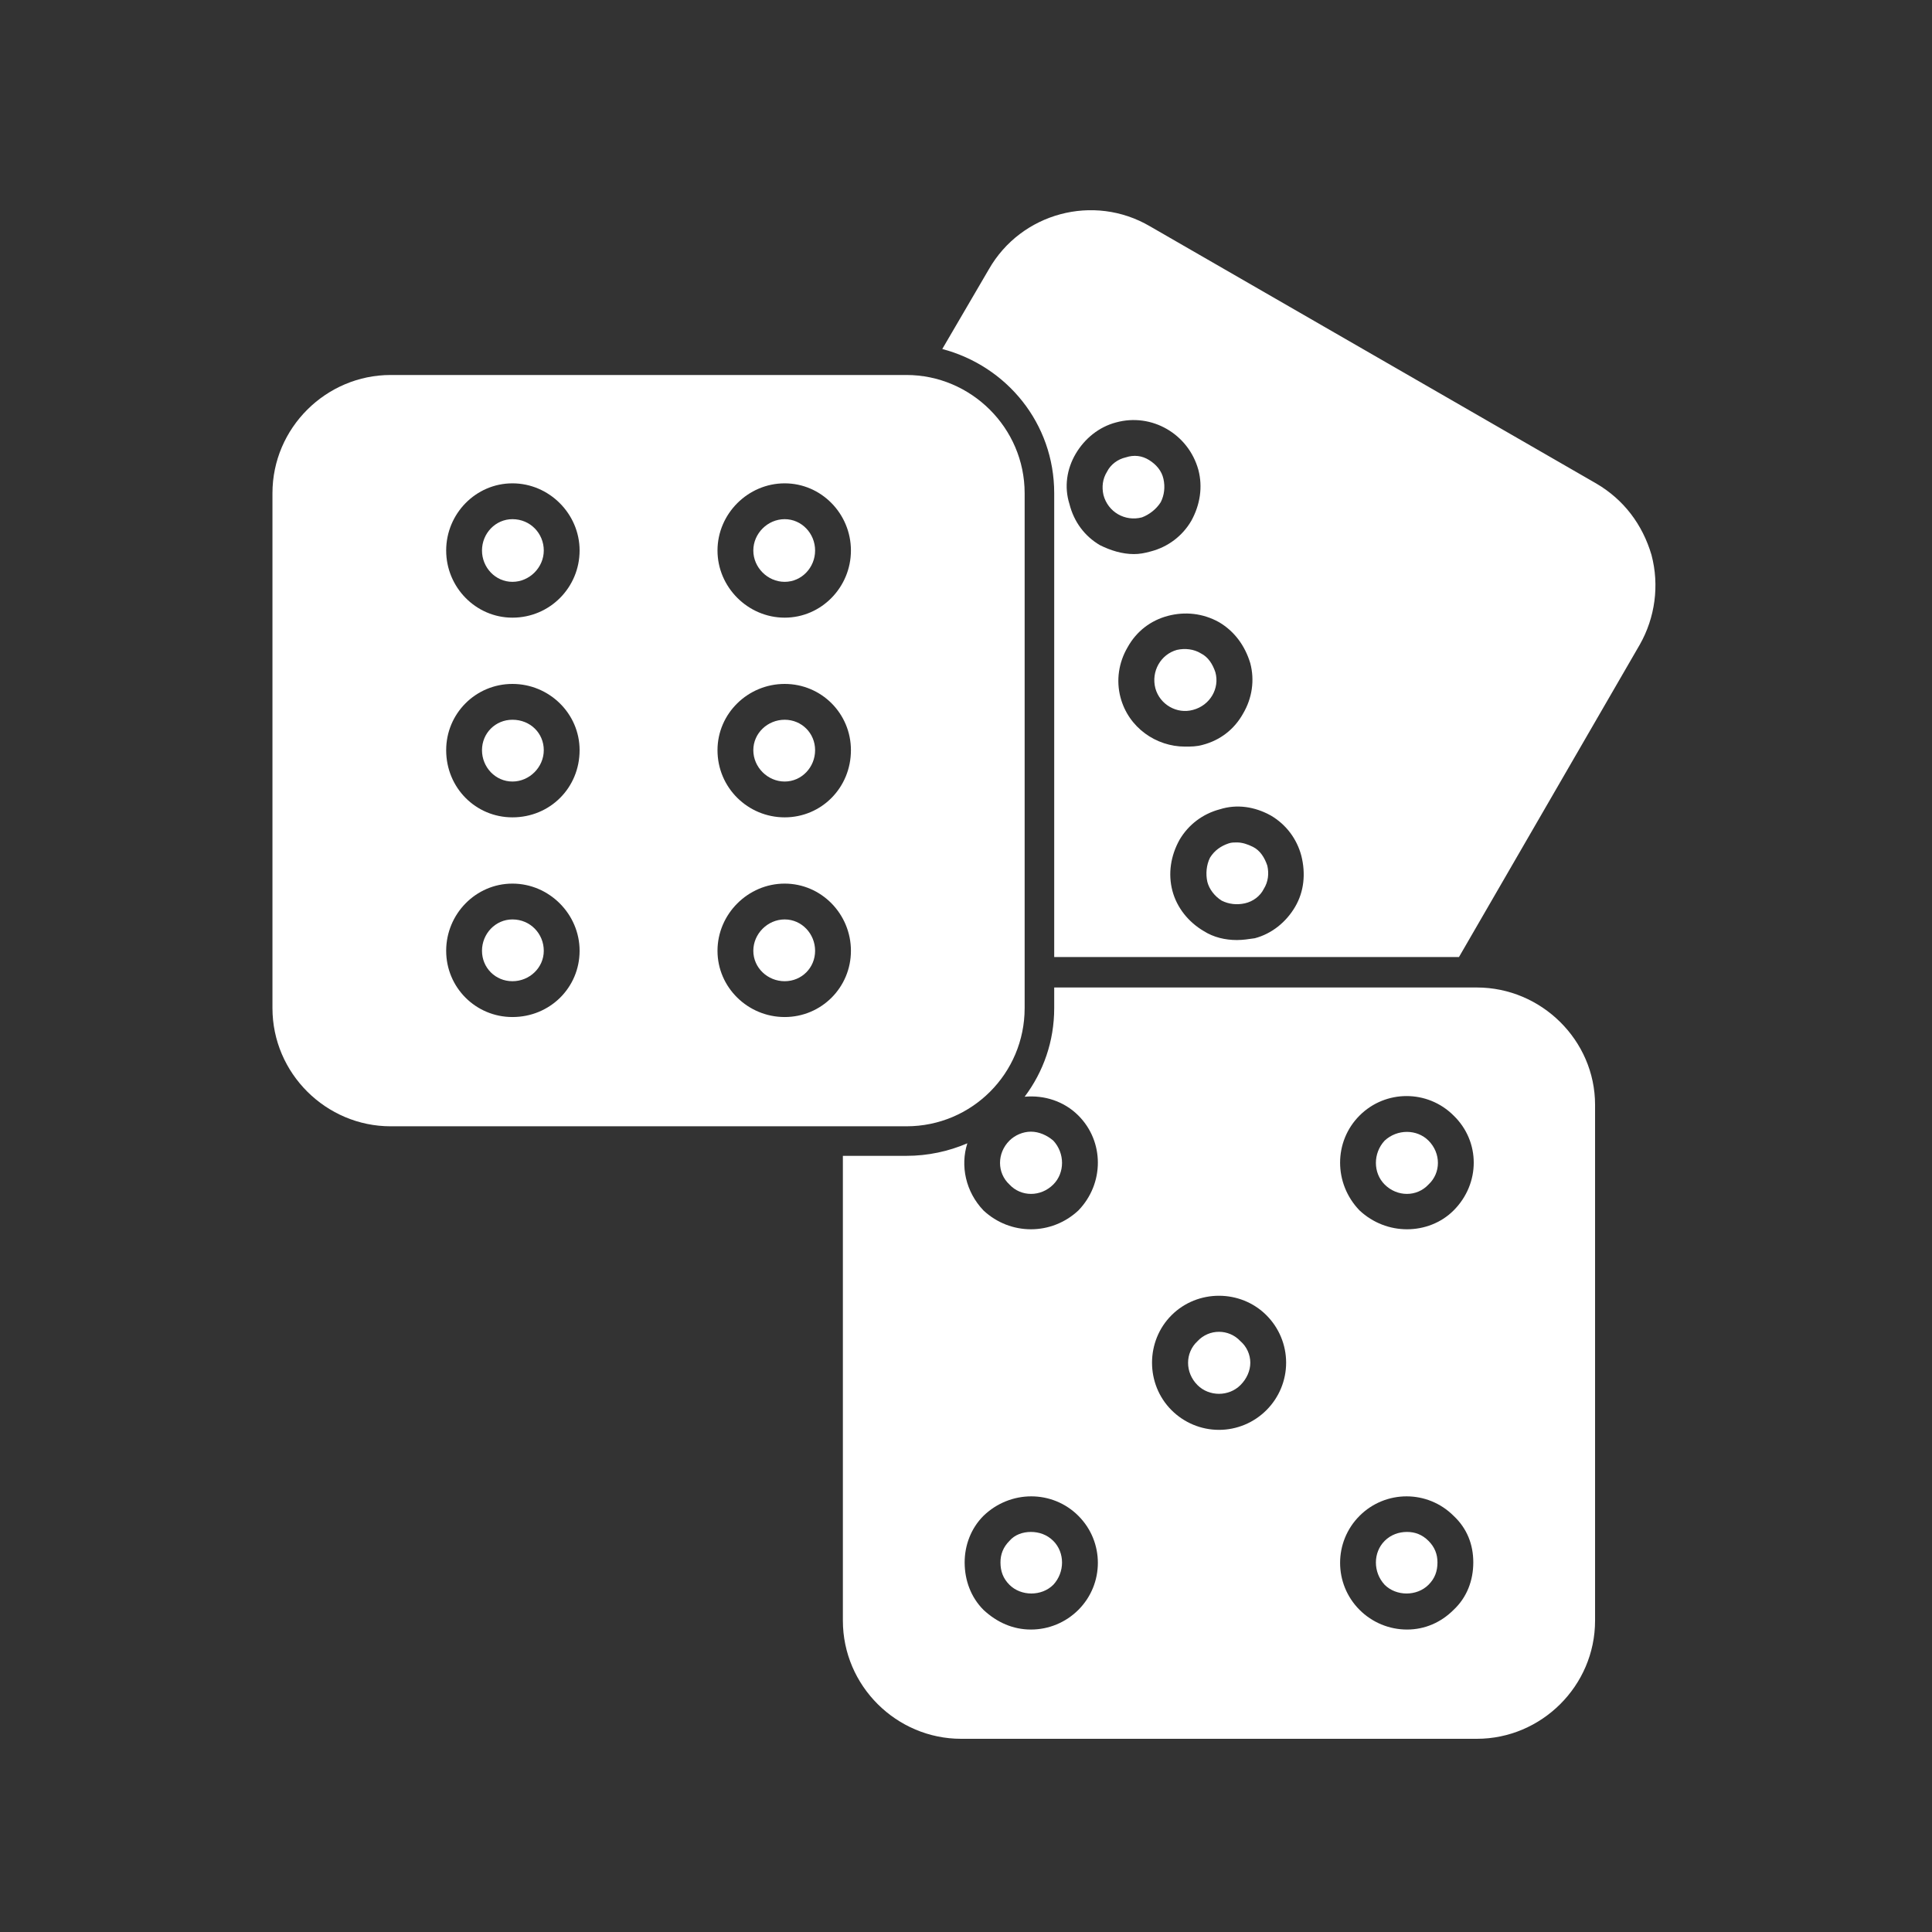
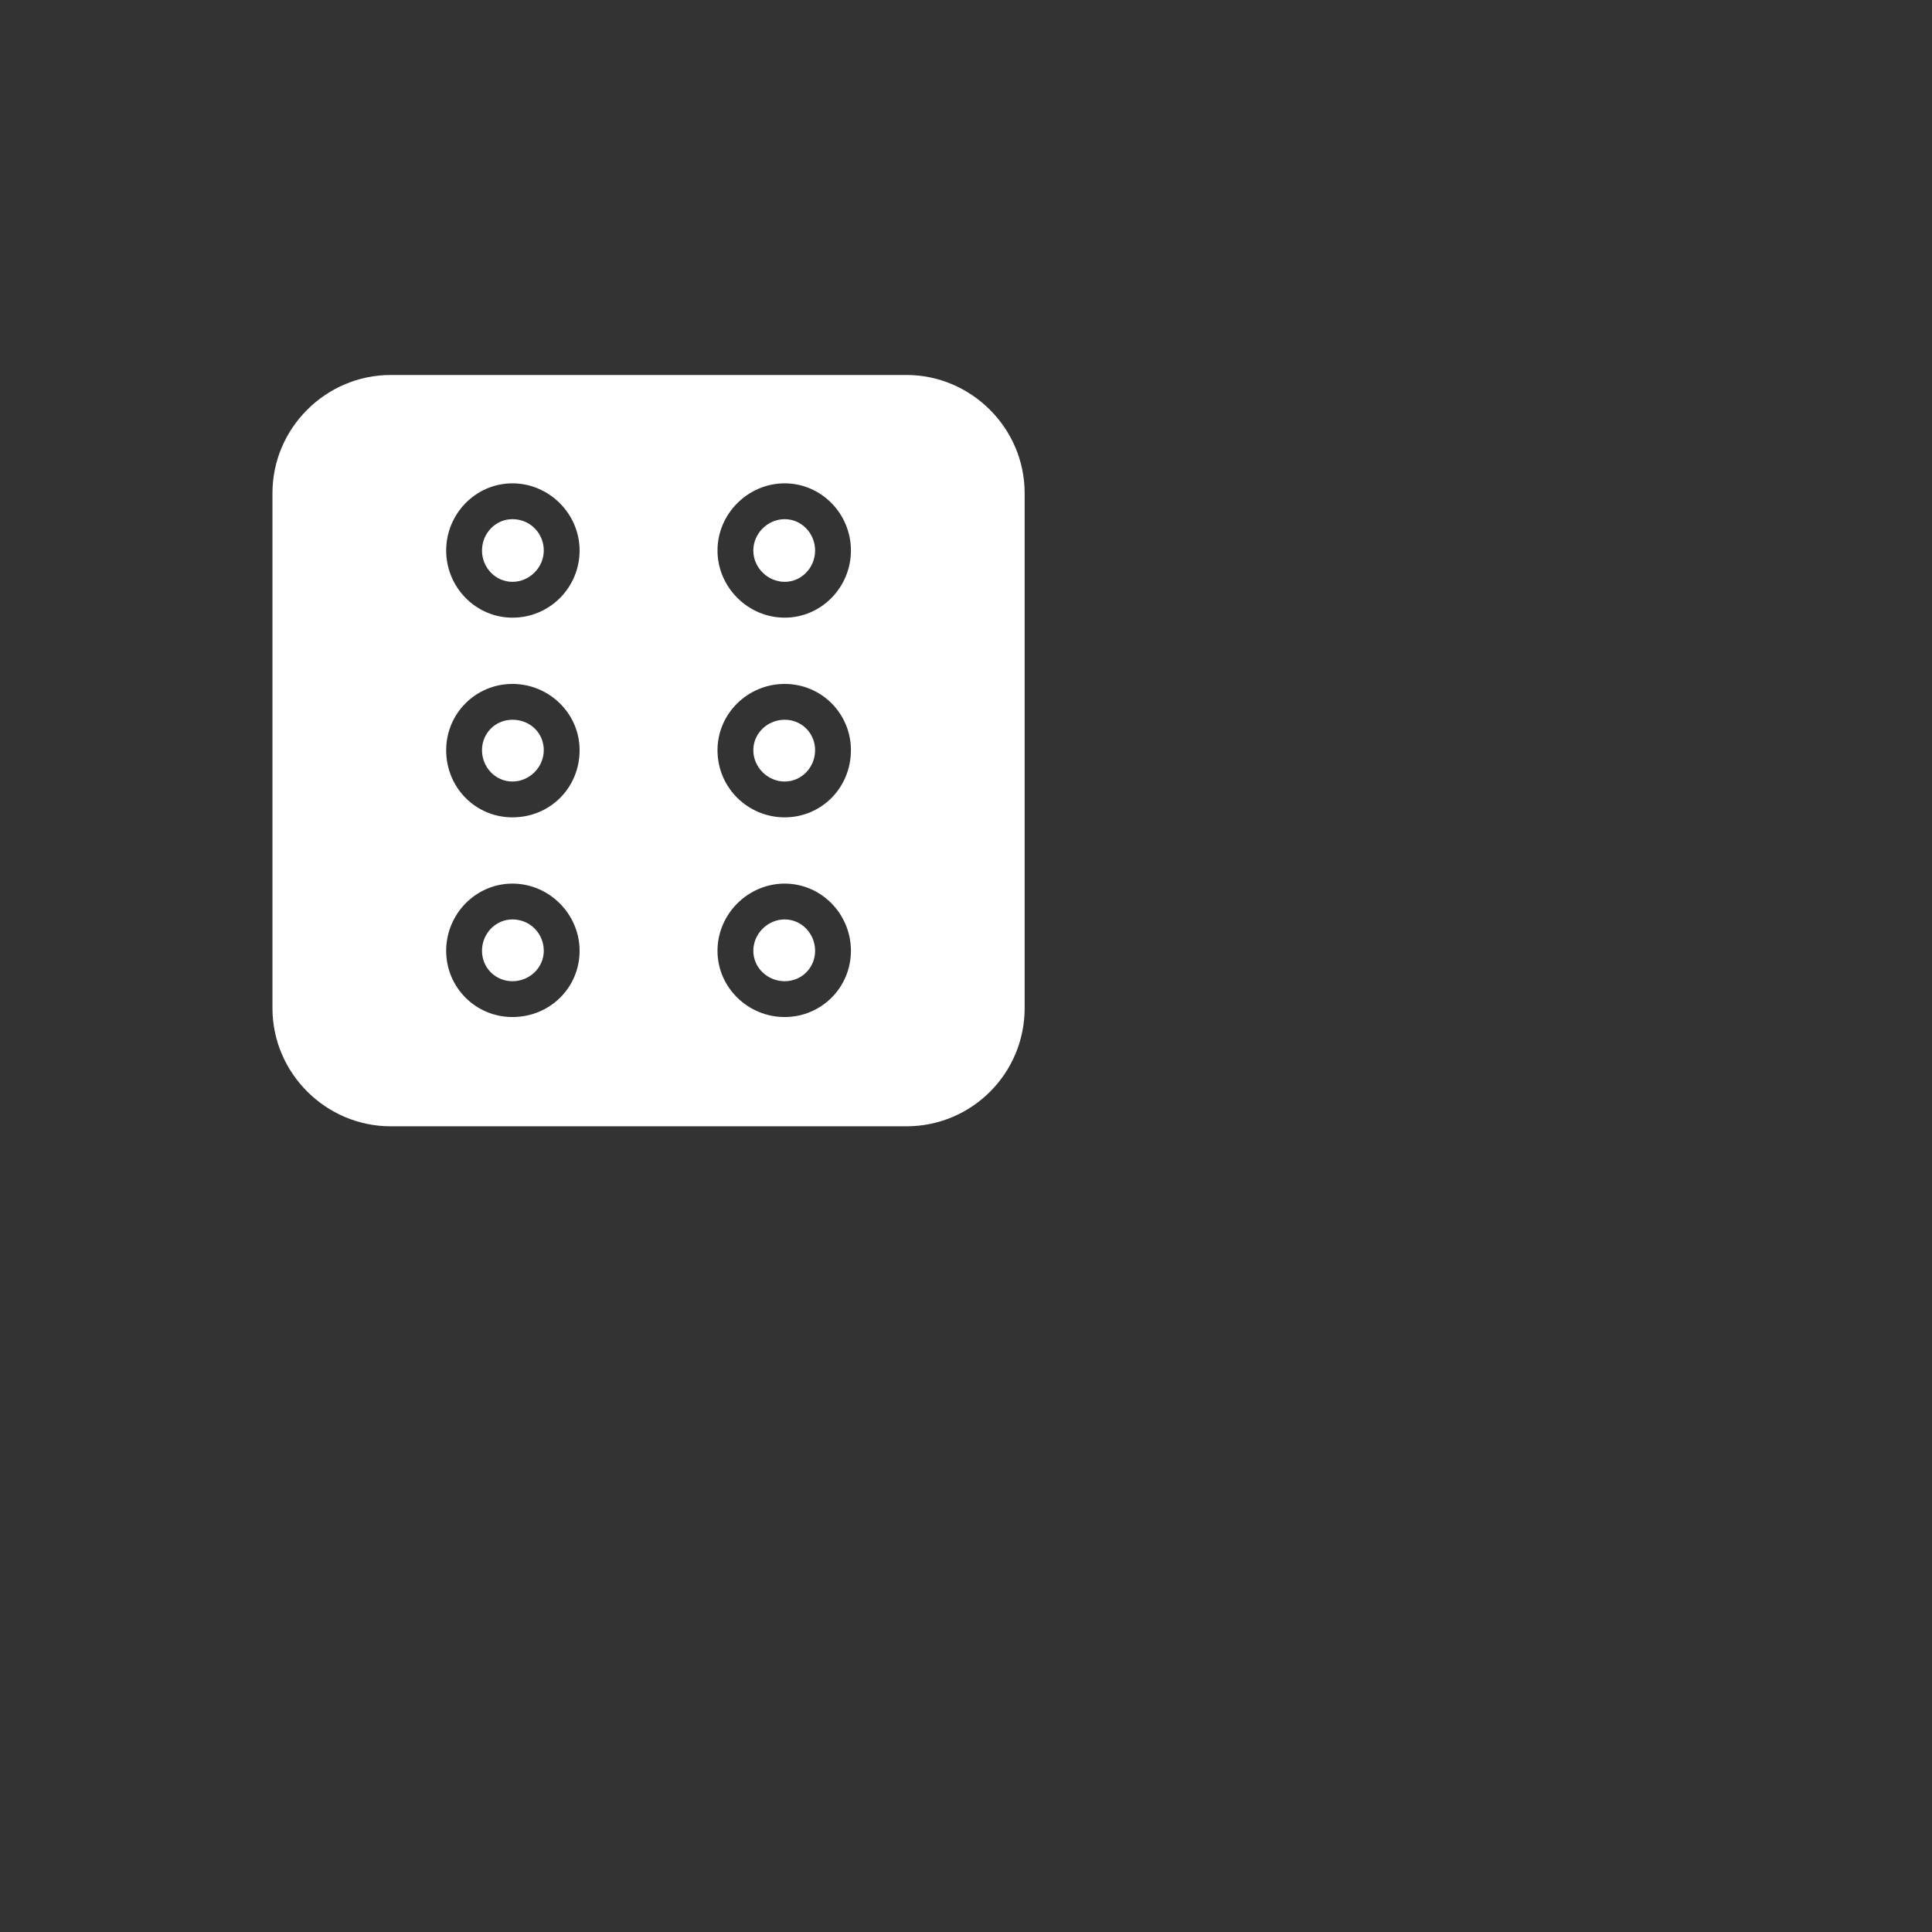
<svg xmlns="http://www.w3.org/2000/svg" width="500" zoomAndPan="magnify" viewBox="0 0 375 375" height="500" preserveAspectRatio="xMidYMid meet" version="1.0">
  <rect x="0" y="0" width="375" height="375" fill="#333333" stroke="none" />
  <defs>
    <clipPath id="94fe6665ae">
-       <path d="M 163 191 L 310 191 L 310 337.5 L 163 337.5 Z M 163 191 " clip-rule="nonzero" />
-     </clipPath>
+       </clipPath>
  </defs>
  <path fill="#ffffff" d="M 175.941 218.613 L 75.824 218.613 C 63.312 218.613 52.883 208.359 52.883 195.668 L 52.883 95.727 C 52.883 83.039 63.312 72.785 75.824 72.785 L 175.941 72.785 C 188.457 72.785 198.883 83.039 198.883 95.727 L 198.883 195.668 C 198.883 208.359 188.629 218.613 175.941 218.613 Z M 99.465 197.406 C 92.336 197.406 86.602 191.672 86.602 184.547 C 86.602 177.418 92.336 171.508 99.465 171.508 C 106.59 171.508 112.5 177.418 112.5 184.547 C 112.5 191.672 106.766 197.406 99.465 197.406 Z M 99.465 178.461 C 96.16 178.461 93.555 181.242 93.555 184.547 C 93.555 187.848 96.16 190.453 99.465 190.453 C 102.766 190.453 105.547 187.848 105.547 184.547 C 105.547 181.242 102.941 178.461 99.465 178.461 Z M 99.465 158.648 C 92.336 158.648 86.602 152.91 86.602 145.609 C 86.602 138.484 92.336 132.75 99.465 132.75 C 106.59 132.75 112.5 138.484 112.5 145.609 C 112.5 152.91 106.766 158.648 99.465 158.648 Z M 99.465 139.703 C 96.16 139.703 93.555 142.309 93.555 145.609 C 93.555 148.914 96.16 151.695 99.465 151.695 C 102.766 151.695 105.547 148.914 105.547 145.609 C 105.547 142.309 102.941 139.703 99.465 139.703 Z M 99.465 119.887 C 92.336 119.887 86.602 113.977 86.602 106.852 C 86.602 99.727 92.336 93.816 99.465 93.816 C 106.59 93.816 112.5 99.727 112.5 106.852 C 112.5 113.977 106.766 119.887 99.465 119.887 Z M 99.465 100.77 C 96.16 100.77 93.555 103.547 93.555 106.852 C 93.555 110.152 96.16 112.934 99.465 112.934 C 102.766 112.934 105.547 110.152 105.547 106.852 C 105.547 103.547 102.941 100.77 99.465 100.77 Z M 152.305 197.406 C 145.176 197.406 139.266 191.672 139.266 184.547 C 139.266 177.418 145.176 171.508 152.305 171.508 C 159.43 171.508 165.164 177.418 165.164 184.547 C 165.164 191.672 159.43 197.406 152.305 197.406 Z M 152.305 178.461 C 149 178.461 146.219 181.242 146.219 184.547 C 146.219 187.848 149 190.453 152.305 190.453 C 155.605 190.453 158.211 187.848 158.211 184.547 C 158.211 181.242 155.605 178.461 152.305 178.461 Z M 152.305 158.648 C 145.176 158.648 139.266 152.91 139.266 145.609 C 139.266 138.484 145.176 132.75 152.305 132.75 C 159.43 132.75 165.164 138.484 165.164 145.609 C 165.164 152.91 159.43 158.648 152.305 158.648 Z M 152.305 139.703 C 149 139.703 146.219 142.309 146.219 145.609 C 146.219 148.914 149 151.695 152.305 151.695 C 155.605 151.695 158.211 148.914 158.211 145.609 C 158.211 142.309 155.605 139.703 152.305 139.703 Z M 152.305 119.887 C 145.176 119.887 139.266 113.977 139.266 106.852 C 139.266 99.727 145.176 93.816 152.305 93.816 C 159.43 93.816 165.164 99.727 165.164 106.852 C 165.164 113.977 159.43 119.887 152.305 119.887 Z M 152.305 100.77 C 149 100.77 146.219 103.547 146.219 106.852 C 146.219 110.152 149 112.934 152.305 112.934 C 155.605 112.934 158.211 110.152 158.211 106.852 C 158.211 103.547 155.605 100.77 152.305 100.77 Z M 152.305 100.77 " fill-opacity="1" fill-rule="evenodd" />
-   <path fill="#ffffff" d="M 204.621 185.762 L 204.621 95.727 C 204.621 82.168 195.41 71.047 182.895 67.742 L 191.934 52.273 C 198.188 41.324 212.27 37.5 223.219 43.93 L 309.777 93.816 C 315.164 96.945 318.816 101.809 320.555 107.719 C 322.117 113.629 321.25 119.887 318.293 125.102 L 283.184 185.762 Z M 240.078 182.461 C 237.82 182.461 235.559 181.938 233.648 180.723 C 230.691 178.984 228.434 176.203 227.562 172.898 C 226.695 169.598 227.215 166.121 228.953 162.992 C 230.691 160.039 233.473 157.953 236.777 157.082 C 240.078 156.039 243.555 156.562 246.684 158.301 C 249.637 160.039 251.723 162.82 252.594 166.121 C 253.461 169.598 253.113 173.074 251.375 176.027 C 249.637 178.984 246.855 181.242 243.555 182.113 C 242.336 182.285 241.293 182.461 240.078 182.461 Z M 240.078 163.516 C 239.559 163.516 239.035 163.516 238.516 163.688 C 236.949 164.211 235.734 165.078 234.863 166.469 C 234.168 167.859 233.996 169.598 234.344 171.16 C 234.691 172.551 235.734 173.941 237.125 174.812 C 238.516 175.508 240.078 175.68 241.641 175.332 C 243.207 174.984 244.598 173.941 245.293 172.551 C 246.16 171.16 246.336 169.598 245.988 168.031 C 245.465 166.469 244.598 165.078 243.207 164.383 C 242.164 163.863 241.121 163.516 240.078 163.516 Z M 237.645 160.387 Z M 229.996 144.914 C 224.434 144.914 219.047 141.266 217.484 135.355 C 216.613 132.055 217.137 128.578 218.875 125.621 C 220.609 122.496 223.391 120.41 226.695 119.539 C 229.996 118.672 233.473 119.02 236.602 120.758 C 239.559 122.496 241.641 125.273 242.684 128.75 C 243.555 132.055 243.031 135.531 241.293 138.484 C 239.559 141.613 236.777 143.699 233.473 144.566 C 232.258 144.914 231.215 144.914 229.996 144.914 Z M 228.434 126.145 C 225.305 127.012 223.391 130.316 224.262 133.617 C 225.129 136.746 228.434 138.66 231.562 137.789 C 234.863 136.922 236.777 133.617 235.906 130.488 C 235.387 128.926 234.516 127.535 233.125 126.84 C 231.734 125.969 229.996 125.797 228.434 126.145 Z M 220.09 107.547 C 217.832 107.547 215.57 106.852 213.484 105.809 C 210.531 104.07 208.445 101.289 207.574 97.812 C 206.531 94.512 207.055 91.035 208.793 88.078 C 210.531 85.125 213.312 82.863 216.613 81.996 C 223.566 80.086 230.691 84.254 232.605 91.207 C 233.473 94.512 232.953 97.988 231.215 101.117 C 229.477 104.07 226.695 106.156 223.391 107.023 C 222.176 107.371 221.133 107.547 220.09 107.547 Z M 218.527 88.773 C 216.961 89.121 215.57 90.164 214.875 91.555 C 214.008 92.945 213.832 94.512 214.18 96.074 C 215.051 99.379 218.352 101.289 221.652 100.422 C 223.043 99.898 224.434 98.855 225.305 97.465 C 226 96.074 226.172 94.512 225.824 92.945 C 225.477 91.383 224.434 90.164 223.043 89.297 C 221.652 88.426 220.09 88.254 218.527 88.773 Z M 218.527 88.773 " fill-opacity="1" fill-rule="evenodd" />
  <g clip-path="url(#94fe6665ae)">
-     <path fill="#ffffff" d="M 286.66 337.5 L 186.543 337.5 C 174.031 337.5 163.602 327.246 163.602 314.559 L 163.602 224.348 L 175.941 224.348 C 180.113 224.348 184.109 223.48 187.762 221.914 C 186.371 226.262 187.414 231.301 190.891 234.949 C 193.496 237.383 196.801 238.602 200.102 238.602 C 203.402 238.602 206.707 237.383 209.312 234.949 C 214.355 229.738 214.355 221.566 209.312 216.527 C 206.531 213.746 202.707 212.527 198.883 212.875 C 202.535 208.012 204.621 202.102 204.621 195.668 L 204.621 191.672 L 286.66 191.672 C 299.176 191.672 309.602 201.926 309.602 214.441 L 309.602 314.559 C 309.602 327.246 299.176 337.5 286.66 337.5 Z M 236.602 277.535 C 233.125 277.535 229.824 276.145 227.391 273.711 C 222.348 268.672 222.348 260.328 227.391 255.285 C 232.43 250.246 240.773 250.246 245.812 255.285 C 248.246 257.719 249.637 261.023 249.637 264.5 C 249.637 267.977 248.246 271.277 245.812 273.711 C 243.379 276.145 240.078 277.535 236.602 277.535 Z M 232.43 260.328 C 229.996 262.586 229.996 266.41 232.43 268.844 C 234.691 271.105 238.516 271.105 240.773 268.844 C 241.988 267.629 242.684 266.062 242.684 264.5 C 242.684 262.934 241.988 261.371 240.773 260.328 C 238.516 257.895 234.691 257.895 232.43 260.328 Z M 200.102 316.293 C 196.625 316.293 193.496 314.906 190.891 312.473 C 188.457 310.039 187.238 306.734 187.238 303.258 C 187.238 299.957 188.457 296.652 190.891 294.223 C 196.105 289.18 204.273 289.18 209.312 294.223 C 214.355 299.262 214.355 307.43 209.312 312.473 C 206.879 314.906 203.578 316.293 200.102 316.293 Z M 200.102 297.348 C 198.535 297.348 196.973 297.871 195.93 299.086 C 194.715 300.305 194.191 301.695 194.191 303.258 C 194.191 304.996 194.715 306.387 195.93 307.605 C 198.188 309.863 202.188 309.863 204.445 307.605 C 206.707 305.172 206.707 301.348 204.445 299.086 C 203.23 297.871 201.664 297.348 200.102 297.348 Z M 193.496 296.652 Z M 273.102 316.293 C 269.625 316.293 266.324 314.906 263.891 312.473 C 258.852 307.43 258.852 299.262 263.891 294.223 C 268.93 289.18 277.102 289.18 282.141 294.223 C 284.746 296.652 285.965 299.781 285.965 303.258 C 285.965 306.734 284.746 310.039 282.141 312.473 C 279.707 314.906 276.578 316.293 273.102 316.293 Z M 273.102 297.348 C 271.539 297.348 269.973 297.871 268.758 299.086 C 266.496 301.348 266.496 305.172 268.758 307.605 C 271.016 309.863 275.016 309.863 277.273 307.605 C 278.492 306.387 279.012 304.996 279.012 303.258 C 279.012 301.695 278.492 300.305 277.273 299.086 C 276.059 297.871 274.668 297.348 273.102 297.348 Z M 200.102 219.656 C 198.535 219.656 196.973 220.352 195.93 221.395 C 193.496 223.828 193.496 227.652 195.93 229.91 C 198.188 232.344 202.012 232.344 204.445 229.91 C 206.707 227.652 206.707 223.828 204.445 221.395 C 203.23 220.352 201.664 219.656 200.102 219.656 Z M 273.102 238.602 C 269.801 238.602 266.496 237.383 263.891 234.949 C 258.852 229.738 258.852 221.566 263.891 216.527 C 268.93 211.484 277.102 211.484 282.141 216.527 C 287.355 221.566 287.355 229.738 282.141 234.949 C 279.707 237.383 276.406 238.602 273.102 238.602 Z M 268.758 221.395 C 266.496 223.828 266.496 227.652 268.758 229.91 C 271.191 232.344 275.016 232.344 277.273 229.91 C 279.707 227.652 279.707 223.828 277.273 221.395 C 275.016 219.133 271.191 219.133 268.758 221.395 Z M 268.758 221.395 " fill-opacity="1" fill-rule="evenodd" />
-   </g>
+     </g>
</svg>